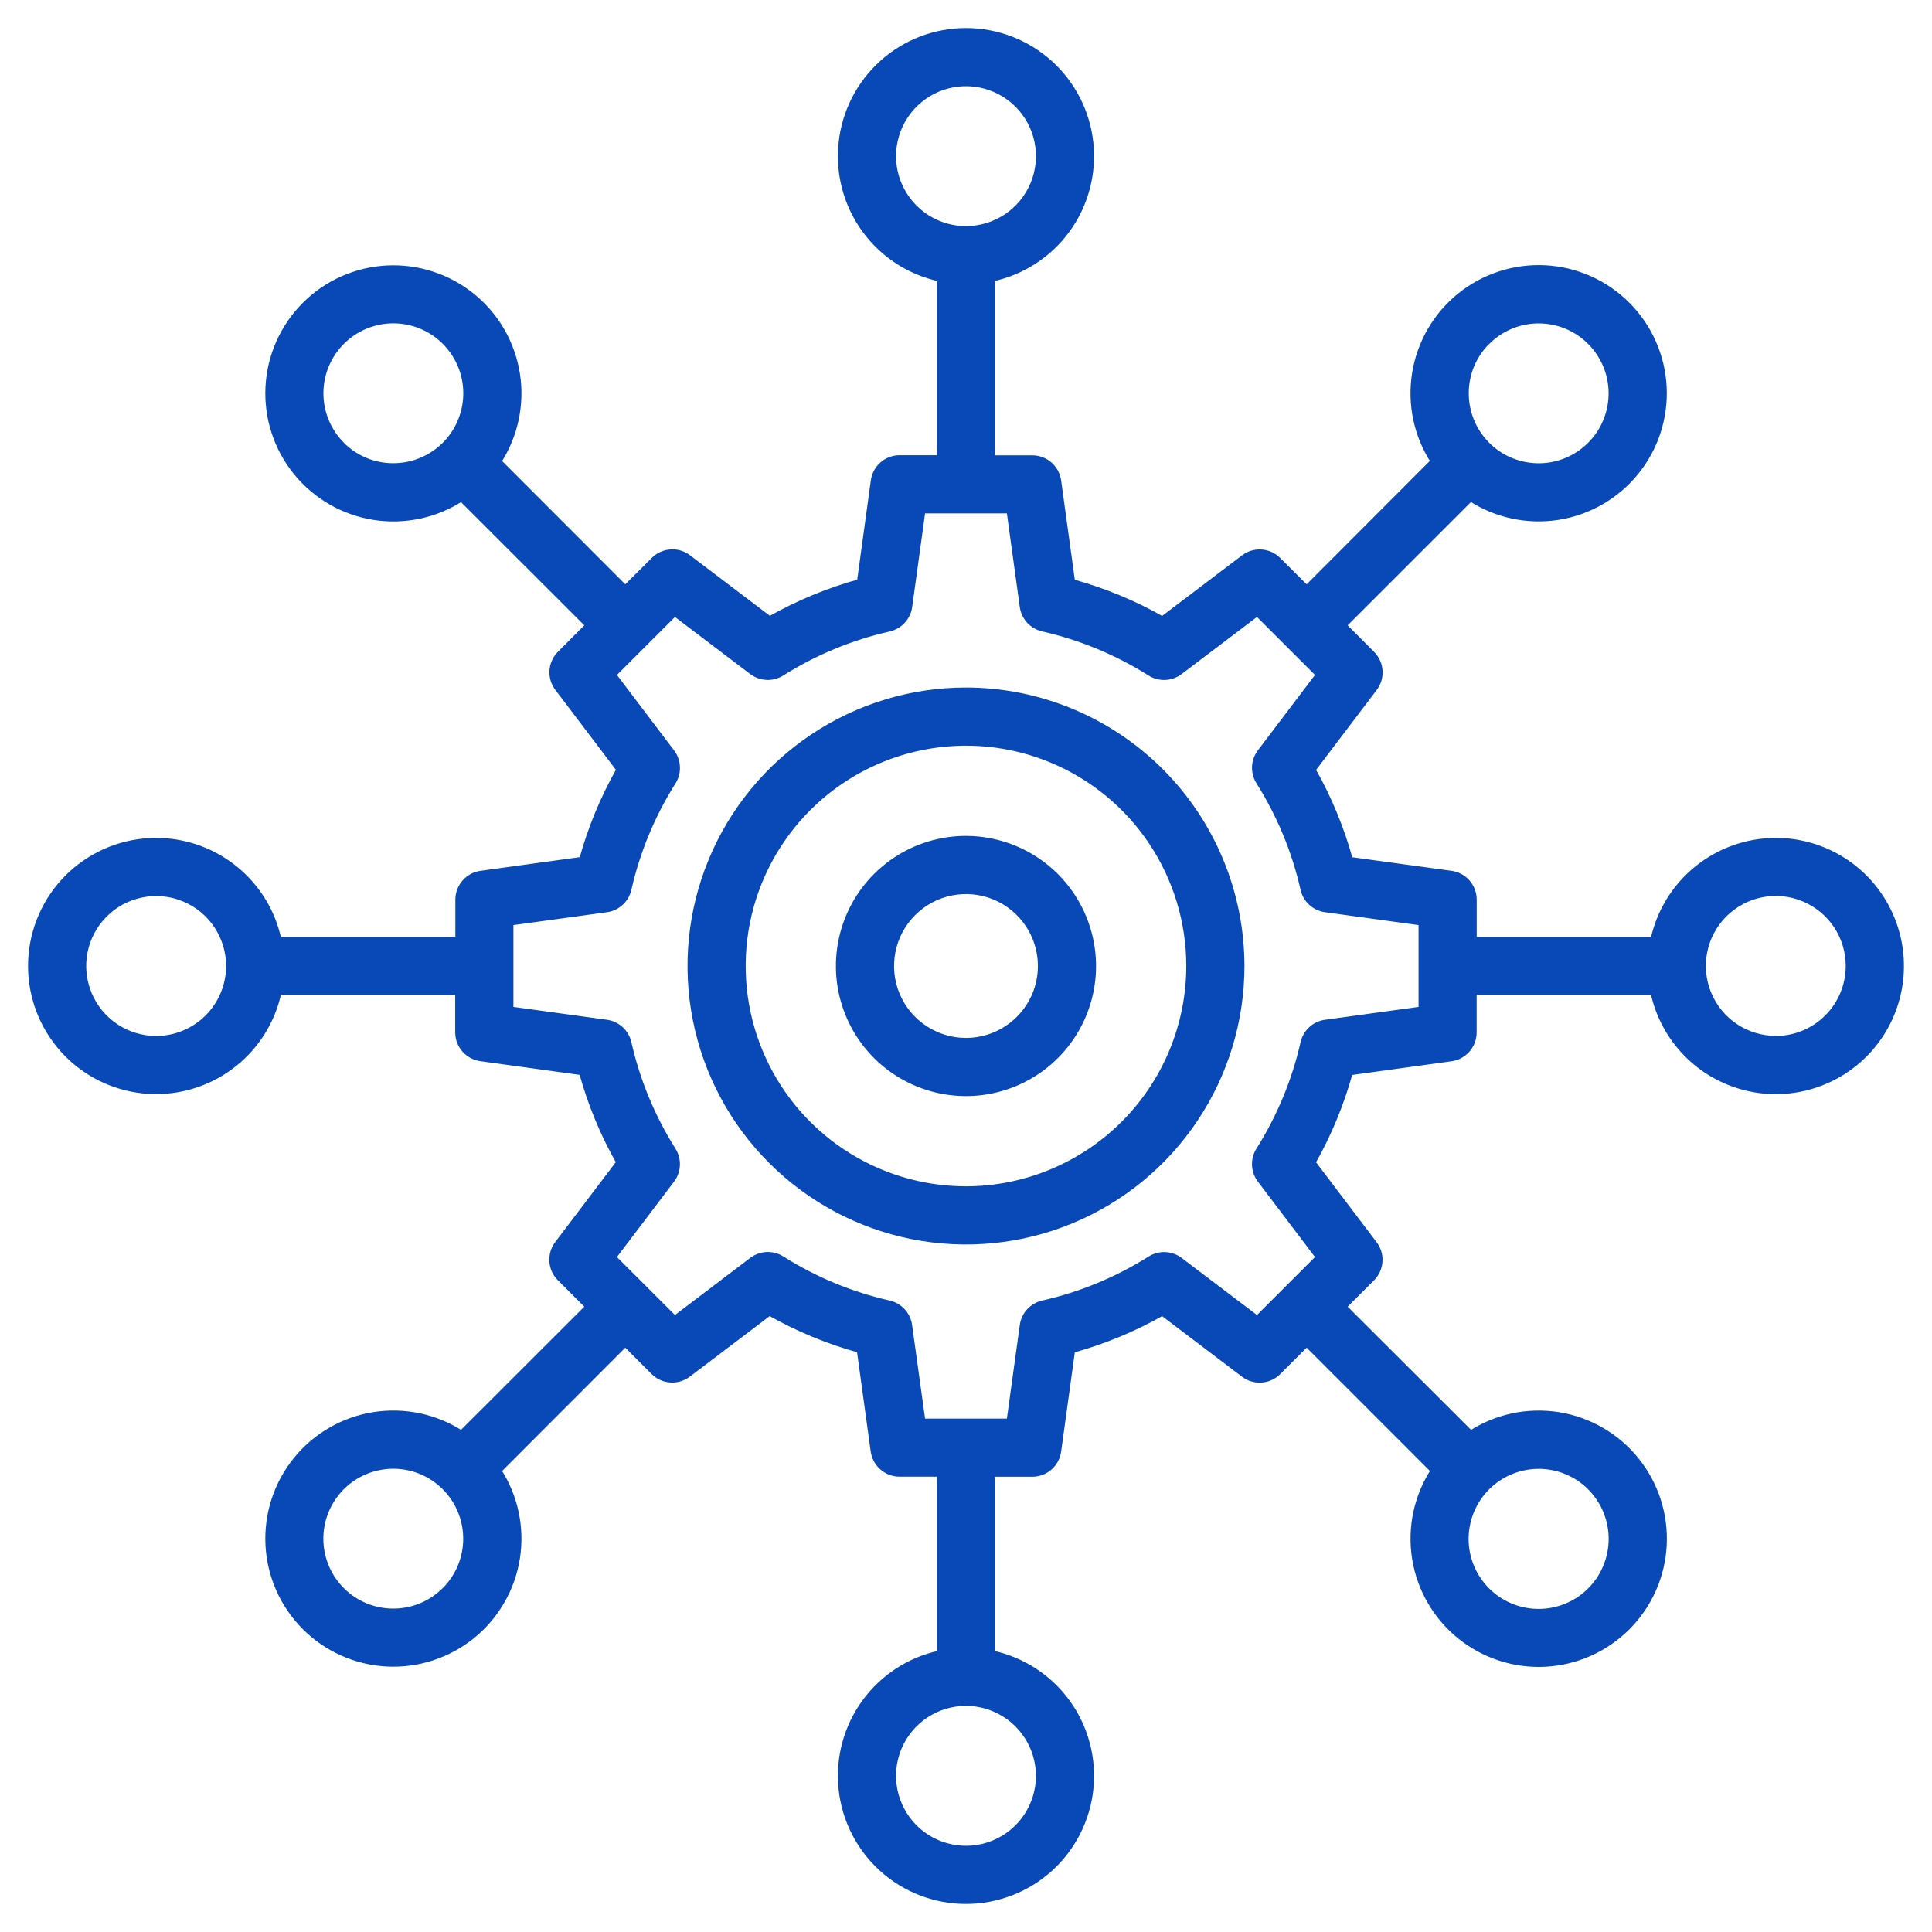
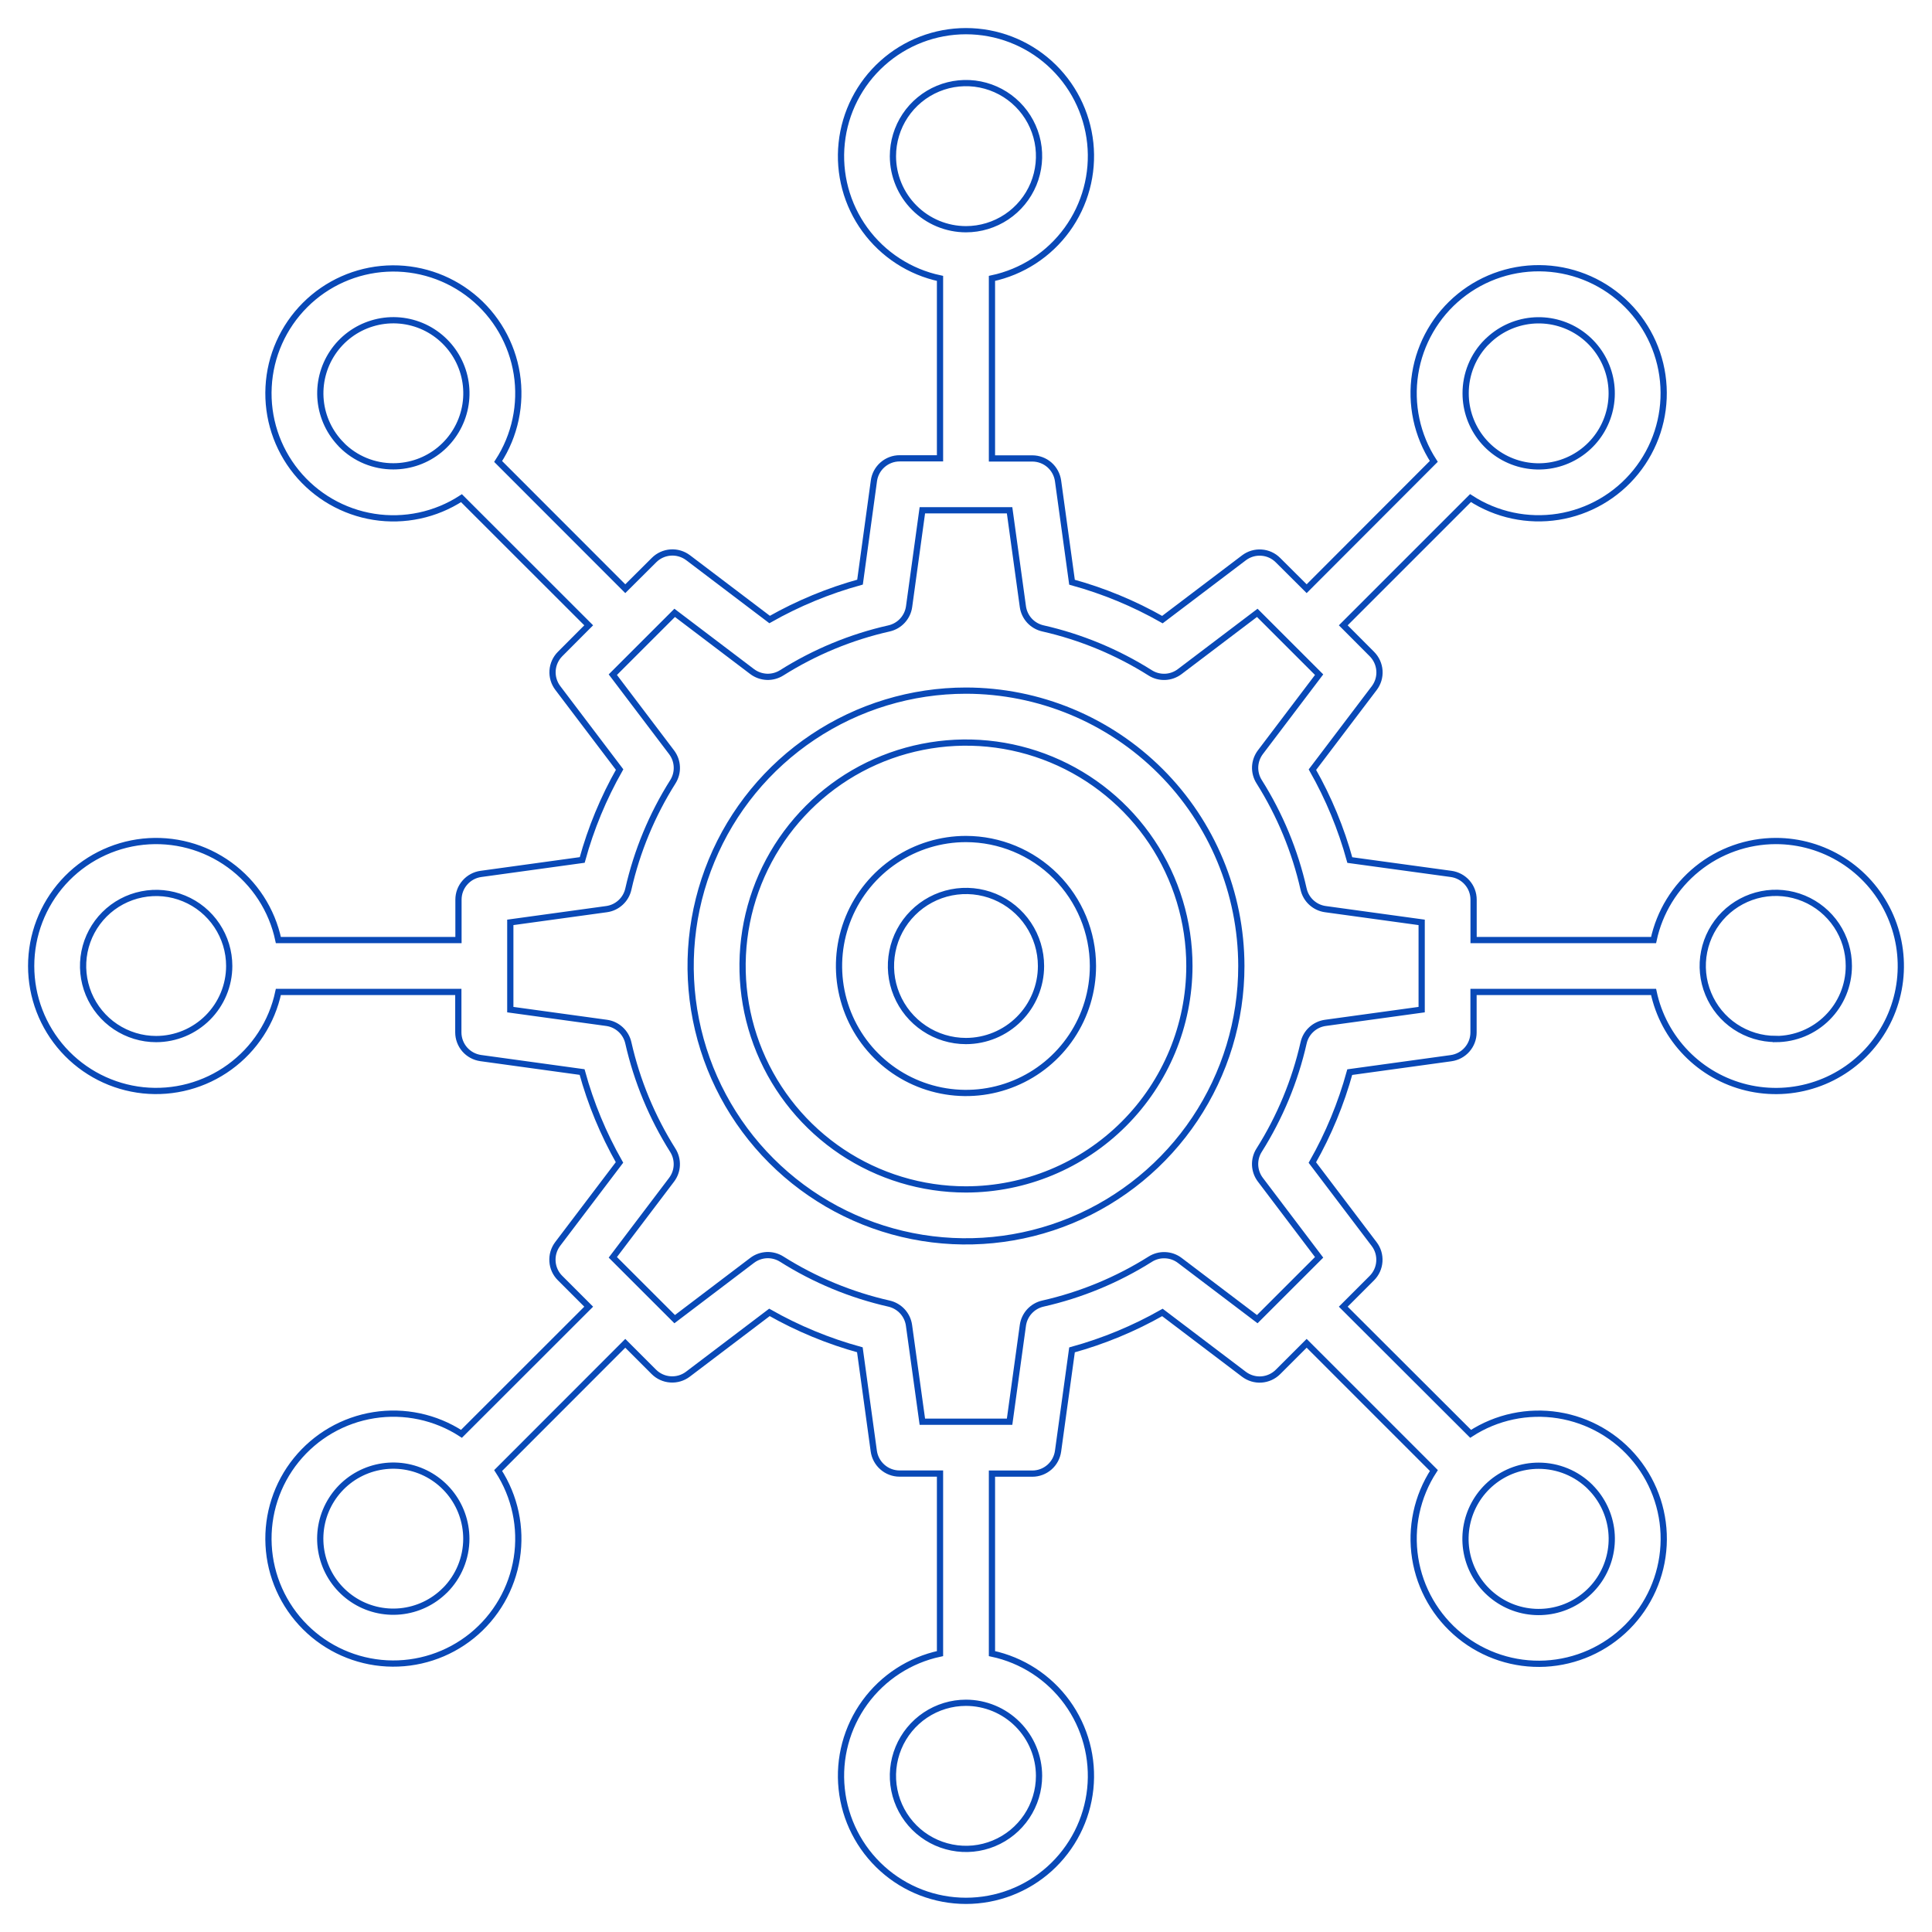
<svg xmlns="http://www.w3.org/2000/svg" width="62" height="62" viewBox="0 0 62 62" fill="none">
  <mask id="path-1-outside-1_1294_407" maskUnits="userSpaceOnUse" x="0" y="0" width="62" height="62" fill="black">
    <rect fill="white" width="62" height="62" />
    <path d="M30.999 22.163C29.252 22.163 27.543 22.682 26.09 23.653C24.637 24.624 23.504 26.004 22.836 27.618C22.167 29.233 21.992 31.01 22.333 32.724C22.674 34.438 23.515 36.013 24.751 37.248C25.987 38.484 27.561 39.326 29.275 39.667C30.989 40.008 32.766 39.833 34.381 39.164C35.995 38.495 37.375 37.362 38.346 35.909C39.317 34.456 39.836 32.748 39.836 31C39.833 28.657 38.901 26.411 37.245 24.755C35.588 23.098 33.342 22.166 30.999 22.163ZM30.999 38.17C29.581 38.17 28.195 37.749 27.016 36.962C25.837 36.174 24.918 35.054 24.375 33.744C23.833 32.434 23.691 30.992 23.967 29.601C24.244 28.21 24.927 26.933 25.93 25.93C26.932 24.927 28.21 24.244 29.601 23.968C30.991 23.691 32.433 23.833 33.743 24.376C35.053 24.919 36.173 25.837 36.961 27.017C37.748 28.196 38.169 29.582 38.169 31C38.167 32.901 37.411 34.723 36.066 36.067C34.722 37.411 32.9 38.168 30.999 38.17ZM30.999 26.925C30.193 26.925 29.406 27.164 28.736 27.612C28.066 28.06 27.543 28.696 27.235 29.441C26.927 30.185 26.846 31.005 27.003 31.795C27.16 32.585 27.548 33.311 28.118 33.881C28.688 34.451 29.414 34.839 30.204 34.996C30.995 35.154 31.814 35.073 32.559 34.764C33.303 34.456 33.939 33.934 34.387 33.264C34.835 32.594 35.074 31.806 35.074 31C35.072 29.92 34.643 28.884 33.879 28.12C33.115 27.356 32.08 26.927 30.999 26.925ZM30.999 33.408C30.523 33.408 30.058 33.267 29.662 33.002C29.265 32.738 28.957 32.361 28.775 31.922C28.592 31.482 28.545 30.997 28.638 30.53C28.73 30.063 28.96 29.634 29.297 29.297C29.633 28.961 30.062 28.731 30.529 28.638C30.997 28.545 31.481 28.593 31.921 28.775C32.361 28.958 32.737 29.266 33.001 29.662C33.266 30.058 33.407 30.524 33.407 31C33.407 31.638 33.153 32.251 32.701 32.702C32.25 33.153 31.638 33.407 30.999 33.408ZM56.987 26.989C56.069 26.991 55.178 27.307 54.465 27.885C53.751 28.463 53.257 29.268 53.065 30.167H47.289V28.871C47.289 28.67 47.217 28.475 47.084 28.323C46.952 28.172 46.769 28.073 46.569 28.045L43.317 27.6C43.039 26.587 42.636 25.612 42.117 24.699L44.101 22.082C44.222 21.922 44.282 21.723 44.268 21.522C44.254 21.321 44.168 21.132 44.026 20.989L43.107 20.067L47.19 15.984C48.021 16.525 49.023 16.738 50.003 16.584C50.983 16.429 51.87 15.917 52.494 15.147C53.119 14.376 53.436 13.402 53.384 12.412C53.333 11.421 52.916 10.485 52.215 9.784C51.514 9.082 50.578 8.665 49.588 8.613C48.598 8.561 47.623 8.877 46.852 9.501C46.082 10.125 45.569 11.013 45.414 11.992C45.259 12.972 45.472 13.974 46.012 14.806L41.932 18.892L41.012 17.976C40.87 17.833 40.681 17.747 40.48 17.734C40.279 17.72 40.081 17.779 39.92 17.901L37.303 19.884C36.389 19.365 35.415 18.962 34.402 18.684L33.954 15.432C33.926 15.233 33.828 15.05 33.676 14.917C33.524 14.785 33.329 14.712 33.128 14.712H31.833V8.934C32.802 8.728 33.661 8.17 34.244 7.368C34.826 6.567 35.091 5.577 34.988 4.592C34.884 3.606 34.419 2.693 33.683 2.03C32.946 1.367 31.99 1 30.999 1C30.008 1 29.052 1.367 28.316 2.03C27.579 2.693 27.114 3.606 27.011 4.592C26.907 5.577 27.172 6.567 27.755 7.368C28.338 8.17 29.197 8.728 30.166 8.934V14.708H28.871C28.669 14.708 28.475 14.781 28.323 14.914C28.171 15.046 28.072 15.229 28.045 15.428L27.599 18.681C26.586 18.96 25.612 19.363 24.698 19.881L22.082 17.898C21.921 17.777 21.722 17.717 21.521 17.731C21.32 17.745 21.131 17.831 20.989 17.973L20.066 18.892L15.986 14.809C16.526 13.978 16.739 12.976 16.585 11.998C16.43 11.019 15.918 10.132 15.148 9.508C14.378 8.885 13.404 8.568 12.414 8.62C11.425 8.672 10.489 9.088 9.789 9.789C9.088 10.49 8.671 11.425 8.62 12.415C8.568 13.404 8.884 14.378 9.508 15.148C10.132 15.918 11.018 16.43 11.997 16.585C12.976 16.74 13.978 16.527 14.809 15.987L18.892 20.067L17.975 20.987C17.833 21.129 17.747 21.318 17.733 21.519C17.72 21.72 17.779 21.918 17.901 22.079L19.884 24.696C19.365 25.61 18.962 26.584 18.684 27.597L15.432 28.045C15.232 28.073 15.05 28.172 14.918 28.324C14.785 28.475 14.713 28.67 14.713 28.871V30.167H8.933C8.728 29.197 8.17 28.338 7.368 27.756C6.566 27.173 5.577 26.908 4.592 27.011C3.606 27.115 2.693 27.58 2.03 28.316C1.367 29.053 1 30.009 1 31C1 31.991 1.367 32.947 2.03 33.684C2.693 34.42 3.606 34.885 4.592 34.989C5.577 35.092 6.566 34.827 7.368 34.244C8.17 33.662 8.728 32.803 8.933 31.833H14.708V33.129C14.708 33.33 14.781 33.525 14.913 33.677C15.045 33.828 15.228 33.927 15.428 33.955L18.68 34.403C18.958 35.416 19.361 36.39 19.88 37.304L17.896 39.921C17.775 40.082 17.716 40.281 17.73 40.481C17.743 40.682 17.829 40.871 17.972 41.013L18.892 41.933L14.809 46.013C13.978 45.473 12.976 45.26 11.997 45.415C11.018 45.57 10.132 46.082 9.508 46.852C8.884 47.622 8.568 48.596 8.62 49.585C8.671 50.575 9.088 51.51 9.789 52.211C10.489 52.912 11.425 53.328 12.414 53.38C13.404 53.432 14.378 53.115 15.148 52.492C15.918 51.868 16.43 50.981 16.585 50.002C16.739 49.024 16.526 48.022 15.986 47.191L20.066 43.108L20.983 44.025C21.125 44.167 21.314 44.253 21.515 44.266C21.716 44.28 21.915 44.221 22.076 44.099L24.692 42.116C25.606 42.635 26.581 43.038 27.594 43.316L28.041 46.568C28.069 46.767 28.168 46.95 28.32 47.082C28.471 47.215 28.666 47.288 28.867 47.288H30.166V53.066C29.197 53.272 28.338 53.83 27.755 54.632C27.172 55.434 26.907 56.423 27.011 57.408C27.114 58.394 27.579 59.306 28.316 59.97C29.052 60.633 30.008 61 30.999 61C31.99 61 32.946 60.633 33.683 59.97C34.419 59.306 34.884 58.394 34.988 57.408C35.091 56.423 34.826 55.434 34.244 54.632C33.661 53.83 32.802 53.272 31.833 53.066V47.29H33.129C33.33 47.29 33.524 47.217 33.676 47.085C33.828 46.953 33.926 46.77 33.954 46.57L34.402 43.319C35.415 43.04 36.389 42.637 37.303 42.118L39.92 44.102C40.081 44.223 40.279 44.283 40.48 44.269C40.681 44.255 40.87 44.169 41.012 44.027L41.932 43.108L46.015 47.191C45.474 48.023 45.26 49.025 45.414 50.004C45.569 50.984 46.081 51.872 46.851 52.497C47.621 53.121 48.596 53.439 49.586 53.388C50.577 53.336 51.513 52.92 52.215 52.219C52.916 51.518 53.334 50.582 53.386 49.592C53.439 48.601 53.122 47.626 52.498 46.855C51.875 46.084 50.987 45.572 50.008 45.416C49.028 45.261 48.026 45.473 47.194 46.013L43.107 41.933L44.023 41.017C44.166 40.874 44.252 40.685 44.265 40.484C44.279 40.283 44.22 40.084 44.098 39.924L42.115 37.307C42.633 36.394 43.036 35.419 43.315 34.406L46.567 33.958C46.766 33.93 46.949 33.832 47.081 33.68C47.214 33.528 47.287 33.333 47.287 33.132V31.833H53.065C53.222 32.575 53.586 33.256 54.115 33.799C54.643 34.342 55.315 34.724 56.052 34.901C56.788 35.078 57.56 35.043 58.278 34.799C58.995 34.556 59.629 34.114 60.106 33.525C60.583 32.937 60.883 32.225 60.972 31.472C61.061 30.72 60.935 29.957 60.609 29.274C60.283 28.59 59.77 28.012 59.129 27.608C58.488 27.204 57.746 26.989 56.988 26.989H56.987ZM47.721 10.966C48.104 10.582 48.609 10.344 49.148 10.29C49.688 10.237 50.229 10.373 50.68 10.674C51.131 10.976 51.463 11.424 51.621 11.943C51.778 12.462 51.751 13.019 51.543 13.52C51.336 14.021 50.961 14.435 50.483 14.69C50.005 14.946 49.453 15.028 48.921 14.922C48.389 14.816 47.91 14.53 47.566 14.111C47.222 13.691 47.034 13.166 47.034 12.624C47.033 12.316 47.093 12.011 47.21 11.726C47.327 11.442 47.5 11.183 47.718 10.966H47.721ZM28.655 5.012C28.655 4.548 28.793 4.095 29.05 3.709C29.308 3.323 29.674 3.023 30.102 2.845C30.531 2.667 31.002 2.621 31.457 2.711C31.912 2.802 32.33 3.025 32.658 3.353C32.986 3.681 33.209 4.099 33.3 4.554C33.39 5.009 33.343 5.48 33.166 5.909C32.988 6.337 32.688 6.703 32.302 6.961C31.916 7.218 31.463 7.356 30.999 7.356C30.378 7.355 29.782 7.108 29.343 6.668C28.903 6.229 28.656 5.633 28.655 5.012ZM10.965 14.278C10.582 13.895 10.343 13.39 10.29 12.851C10.237 12.311 10.373 11.77 10.674 11.319C10.975 10.868 11.424 10.535 11.943 10.378C12.461 10.22 13.019 10.248 13.52 10.455C14.021 10.663 14.434 11.038 14.69 11.516C14.946 11.994 15.028 12.546 14.922 13.078C14.816 13.61 14.529 14.089 14.11 14.433C13.691 14.777 13.166 14.965 12.623 14.965C12.316 14.966 12.011 14.906 11.726 14.789C11.441 14.671 11.183 14.499 10.965 14.281V14.278ZM5.012 33.345C4.548 33.345 4.095 33.207 3.709 32.95C3.323 32.692 3.023 32.326 2.845 31.898C2.668 31.469 2.621 30.998 2.711 30.543C2.802 30.088 3.025 29.67 3.353 29.342C3.681 29.014 4.099 28.791 4.553 28.701C5.008 28.61 5.48 28.656 5.908 28.834C6.337 29.011 6.703 29.312 6.96 29.697C7.218 30.083 7.356 30.536 7.356 31C7.355 31.621 7.108 32.217 6.668 32.657C6.229 33.096 5.633 33.344 5.012 33.345ZM14.278 51.035C13.895 51.418 13.39 51.657 12.85 51.71C12.311 51.763 11.769 51.628 11.318 51.326C10.868 51.025 10.535 50.577 10.378 50.058C10.22 49.539 10.248 48.982 10.455 48.481C10.663 47.98 11.037 47.566 11.516 47.31C11.994 47.055 12.546 46.973 13.078 47.078C13.61 47.184 14.088 47.471 14.432 47.89C14.776 48.309 14.964 48.835 14.965 49.377C14.965 49.998 14.719 50.594 14.281 51.034L14.278 51.035ZM33.344 56.989C33.344 57.453 33.206 57.906 32.949 58.291C32.691 58.677 32.325 58.978 31.896 59.155C31.468 59.333 30.997 59.379 30.542 59.288C30.087 59.198 29.669 58.975 29.341 58.647C29.014 58.319 28.79 57.901 28.7 57.446C28.609 56.992 28.656 56.52 28.833 56.092C29.011 55.663 29.311 55.297 29.697 55.039C30.082 54.782 30.535 54.644 30.999 54.644C31.621 54.645 32.217 54.892 32.656 55.332C33.095 55.771 33.343 56.367 33.344 56.989ZM51.034 47.722C51.418 48.106 51.658 48.611 51.712 49.152C51.766 49.692 51.63 50.234 51.329 50.687C51.028 51.138 50.579 51.472 50.06 51.63C49.54 51.788 48.981 51.761 48.48 51.554C47.978 51.346 47.563 50.971 47.307 50.492C47.05 50.013 46.968 49.46 47.074 48.928C47.18 48.395 47.467 47.915 47.887 47.57C48.306 47.226 48.833 47.037 49.376 47.037C49.997 47.036 50.593 47.282 51.033 47.719L51.034 47.722ZM45.623 32.4L42.533 32.825C42.365 32.848 42.208 32.922 42.083 33.037C41.958 33.151 41.871 33.301 41.834 33.467C41.557 34.688 41.074 35.853 40.406 36.912C40.315 37.055 40.271 37.223 40.278 37.392C40.286 37.561 40.344 37.724 40.447 37.859L42.332 40.349L40.347 42.333L37.861 40.449C37.726 40.346 37.563 40.288 37.394 40.281C37.224 40.273 37.057 40.318 36.914 40.408C35.854 41.076 34.688 41.558 33.466 41.834C33.3 41.872 33.151 41.959 33.036 42.084C32.922 42.209 32.848 42.366 32.825 42.534L32.399 45.624H29.599L29.171 42.533C29.148 42.365 29.074 42.209 28.96 42.084C28.845 41.959 28.695 41.872 28.53 41.834C27.309 41.558 26.144 41.075 25.085 40.406C24.942 40.316 24.774 40.271 24.605 40.278C24.436 40.286 24.273 40.344 24.137 40.447L21.651 42.333L19.666 40.349L21.55 37.862C21.653 37.727 21.712 37.564 21.719 37.395C21.726 37.225 21.682 37.058 21.592 36.915C20.924 35.855 20.441 34.689 20.164 33.467C20.127 33.301 20.04 33.151 19.915 33.037C19.79 32.922 19.634 32.848 19.466 32.825L16.376 32.4V29.6L19.466 29.175C19.634 29.152 19.79 29.078 19.915 28.963C20.04 28.849 20.127 28.699 20.164 28.533C20.441 27.312 20.924 26.147 21.593 25.088C21.683 24.945 21.728 24.777 21.72 24.608C21.713 24.439 21.654 24.276 21.552 24.141L19.666 21.651L21.651 19.667L24.137 21.552C24.273 21.654 24.436 21.712 24.605 21.72C24.774 21.727 24.942 21.682 25.085 21.592C26.145 20.924 27.311 20.441 28.533 20.166C28.698 20.128 28.848 20.041 28.962 19.916C29.077 19.791 29.151 19.634 29.174 19.466L29.599 16.376H32.399L32.825 19.466C32.848 19.634 32.922 19.791 33.036 19.916C33.151 20.041 33.301 20.127 33.466 20.165C34.687 20.442 35.852 20.925 36.911 21.593C37.054 21.684 37.222 21.728 37.391 21.721C37.56 21.714 37.723 21.655 37.858 21.553L40.347 19.667L42.332 21.651L40.448 24.138C40.346 24.273 40.287 24.436 40.279 24.605C40.272 24.775 40.317 24.942 40.407 25.085C41.075 26.145 41.558 27.311 41.834 28.533C41.871 28.699 41.958 28.849 42.083 28.963C42.208 29.078 42.365 29.152 42.533 29.175L45.623 29.6V32.4ZM56.987 33.342C56.523 33.342 56.07 33.204 55.684 32.947C55.298 32.689 54.998 32.323 54.821 31.894C54.643 31.465 54.597 30.994 54.688 30.539C54.778 30.084 55.002 29.666 55.33 29.338C55.658 29.011 56.076 28.788 56.531 28.697C56.986 28.607 57.458 28.654 57.886 28.832C58.314 29.01 58.68 29.311 58.938 29.697C59.195 30.083 59.332 30.536 59.331 31C59.331 31.622 59.084 32.218 58.644 32.657C58.205 33.097 57.608 33.344 56.987 33.345V33.342Z" />
  </mask>
-   <path d="M30.999 22.163C29.252 22.163 27.543 22.682 26.09 23.653C24.637 24.624 23.504 26.004 22.836 27.618C22.167 29.233 21.992 31.01 22.333 32.724C22.674 34.438 23.515 36.013 24.751 37.248C25.987 38.484 27.561 39.326 29.275 39.667C30.989 40.008 32.766 39.833 34.381 39.164C35.995 38.495 37.375 37.362 38.346 35.909C39.317 34.456 39.836 32.748 39.836 31C39.833 28.657 38.901 26.411 37.245 24.755C35.588 23.098 33.342 22.166 30.999 22.163ZM30.999 38.17C29.581 38.17 28.195 37.749 27.016 36.962C25.837 36.174 24.918 35.054 24.375 33.744C23.833 32.434 23.691 30.992 23.967 29.601C24.244 28.21 24.927 26.933 25.93 25.93C26.932 24.927 28.21 24.244 29.601 23.968C30.991 23.691 32.433 23.833 33.743 24.376C35.053 24.919 36.173 25.837 36.961 27.017C37.748 28.196 38.169 29.582 38.169 31C38.167 32.901 37.411 34.723 36.066 36.067C34.722 37.411 32.9 38.168 30.999 38.17ZM30.999 26.925C30.193 26.925 29.406 27.164 28.736 27.612C28.066 28.06 27.543 28.696 27.235 29.441C26.927 30.185 26.846 31.005 27.003 31.795C27.16 32.585 27.548 33.311 28.118 33.881C28.688 34.451 29.414 34.839 30.204 34.996C30.995 35.154 31.814 35.073 32.559 34.764C33.303 34.456 33.939 33.934 34.387 33.264C34.835 32.594 35.074 31.806 35.074 31C35.072 29.92 34.643 28.884 33.879 28.12C33.115 27.356 32.08 26.927 30.999 26.925ZM30.999 33.408C30.523 33.408 30.058 33.267 29.662 33.002C29.265 32.738 28.957 32.361 28.775 31.922C28.592 31.482 28.545 30.997 28.638 30.53C28.73 30.063 28.96 29.634 29.297 29.297C29.633 28.961 30.062 28.731 30.529 28.638C30.997 28.545 31.481 28.593 31.921 28.775C32.361 28.958 32.737 29.266 33.001 29.662C33.266 30.058 33.407 30.524 33.407 31C33.407 31.638 33.153 32.251 32.701 32.702C32.25 33.153 31.638 33.407 30.999 33.408ZM56.987 26.989C56.069 26.991 55.178 27.307 54.465 27.885C53.751 28.463 53.257 29.268 53.065 30.167H47.289V28.871C47.289 28.67 47.217 28.475 47.084 28.323C46.952 28.172 46.769 28.073 46.569 28.045L43.317 27.6C43.039 26.587 42.636 25.612 42.117 24.699L44.101 22.082C44.222 21.922 44.282 21.723 44.268 21.522C44.254 21.321 44.168 21.132 44.026 20.989L43.107 20.067L47.19 15.984C48.021 16.525 49.023 16.738 50.003 16.584C50.983 16.429 51.87 15.917 52.494 15.147C53.119 14.376 53.436 13.402 53.384 12.412C53.333 11.421 52.916 10.485 52.215 9.784C51.514 9.082 50.578 8.665 49.588 8.613C48.598 8.561 47.623 8.877 46.852 9.501C46.082 10.125 45.569 11.013 45.414 11.992C45.259 12.972 45.472 13.974 46.012 14.806L41.932 18.892L41.012 17.976C40.87 17.833 40.681 17.747 40.48 17.734C40.279 17.72 40.081 17.779 39.92 17.901L37.303 19.884C36.389 19.365 35.415 18.962 34.402 18.684L33.954 15.432C33.926 15.233 33.828 15.05 33.676 14.917C33.524 14.785 33.329 14.712 33.128 14.712H31.833V8.934C32.802 8.728 33.661 8.17 34.244 7.368C34.826 6.567 35.091 5.577 34.988 4.592C34.884 3.606 34.419 2.693 33.683 2.03C32.946 1.367 31.99 1 30.999 1C30.008 1 29.052 1.367 28.316 2.03C27.579 2.693 27.114 3.606 27.011 4.592C26.907 5.577 27.172 6.567 27.755 7.368C28.338 8.17 29.197 8.728 30.166 8.934V14.708H28.871C28.669 14.708 28.475 14.781 28.323 14.914C28.171 15.046 28.072 15.229 28.045 15.428L27.599 18.681C26.586 18.96 25.612 19.363 24.698 19.881L22.082 17.898C21.921 17.777 21.722 17.717 21.521 17.731C21.32 17.745 21.131 17.831 20.989 17.973L20.066 18.892L15.986 14.809C16.526 13.978 16.739 12.976 16.585 11.998C16.43 11.019 15.918 10.132 15.148 9.508C14.378 8.885 13.404 8.568 12.414 8.62C11.425 8.672 10.489 9.088 9.789 9.789C9.088 10.49 8.671 11.425 8.62 12.415C8.568 13.404 8.884 14.378 9.508 15.148C10.132 15.918 11.018 16.43 11.997 16.585C12.976 16.74 13.978 16.527 14.809 15.987L18.892 20.067L17.975 20.987C17.833 21.129 17.747 21.318 17.733 21.519C17.72 21.72 17.779 21.918 17.901 22.079L19.884 24.696C19.365 25.61 18.962 26.584 18.684 27.597L15.432 28.045C15.232 28.073 15.05 28.172 14.918 28.324C14.785 28.475 14.713 28.67 14.713 28.871V30.167H8.933C8.728 29.197 8.17 28.338 7.368 27.756C6.566 27.173 5.577 26.908 4.592 27.011C3.606 27.115 2.693 27.58 2.03 28.316C1.367 29.053 1 30.009 1 31C1 31.991 1.367 32.947 2.03 33.684C2.693 34.42 3.606 34.885 4.592 34.989C5.577 35.092 6.566 34.827 7.368 34.244C8.17 33.662 8.728 32.803 8.933 31.833H14.708V33.129C14.708 33.33 14.781 33.525 14.913 33.677C15.045 33.828 15.228 33.927 15.428 33.955L18.68 34.403C18.958 35.416 19.361 36.39 19.88 37.304L17.896 39.921C17.775 40.082 17.716 40.281 17.73 40.481C17.743 40.682 17.829 40.871 17.972 41.013L18.892 41.933L14.809 46.013C13.978 45.473 12.976 45.26 11.997 45.415C11.018 45.57 10.132 46.082 9.508 46.852C8.884 47.622 8.568 48.596 8.62 49.585C8.671 50.575 9.088 51.51 9.789 52.211C10.489 52.912 11.425 53.328 12.414 53.38C13.404 53.432 14.378 53.115 15.148 52.492C15.918 51.868 16.43 50.981 16.585 50.002C16.739 49.024 16.526 48.022 15.986 47.191L20.066 43.108L20.983 44.025C21.125 44.167 21.314 44.253 21.515 44.266C21.716 44.28 21.915 44.221 22.076 44.099L24.692 42.116C25.606 42.635 26.581 43.038 27.594 43.316L28.041 46.568C28.069 46.767 28.168 46.95 28.32 47.082C28.471 47.215 28.666 47.288 28.867 47.288H30.166V53.066C29.197 53.272 28.338 53.83 27.755 54.632C27.172 55.434 26.907 56.423 27.011 57.408C27.114 58.394 27.579 59.306 28.316 59.97C29.052 60.633 30.008 61 30.999 61C31.99 61 32.946 60.633 33.683 59.97C34.419 59.306 34.884 58.394 34.988 57.408C35.091 56.423 34.826 55.434 34.244 54.632C33.661 53.83 32.802 53.272 31.833 53.066V47.29H33.129C33.33 47.29 33.524 47.217 33.676 47.085C33.828 46.953 33.926 46.77 33.954 46.57L34.402 43.319C35.415 43.04 36.389 42.637 37.303 42.118L39.92 44.102C40.081 44.223 40.279 44.283 40.48 44.269C40.681 44.255 40.87 44.169 41.012 44.027L41.932 43.108L46.015 47.191C45.474 48.023 45.26 49.025 45.414 50.004C45.569 50.984 46.081 51.872 46.851 52.497C47.621 53.121 48.596 53.439 49.586 53.388C50.577 53.336 51.513 52.92 52.215 52.219C52.916 51.518 53.334 50.582 53.386 49.592C53.439 48.601 53.122 47.626 52.498 46.855C51.875 46.084 50.987 45.572 50.008 45.416C49.028 45.261 48.026 45.473 47.194 46.013L43.107 41.933L44.023 41.017C44.166 40.874 44.252 40.685 44.265 40.484C44.279 40.283 44.22 40.084 44.098 39.924L42.115 37.307C42.633 36.394 43.036 35.419 43.315 34.406L46.567 33.958C46.766 33.93 46.949 33.832 47.081 33.68C47.214 33.528 47.287 33.333 47.287 33.132V31.833H53.065C53.222 32.575 53.586 33.256 54.115 33.799C54.643 34.342 55.315 34.724 56.052 34.901C56.788 35.078 57.56 35.043 58.278 34.799C58.995 34.556 59.629 34.114 60.106 33.525C60.583 32.937 60.883 32.225 60.972 31.472C61.061 30.72 60.935 29.957 60.609 29.274C60.283 28.59 59.77 28.012 59.129 27.608C58.488 27.204 57.746 26.989 56.988 26.989H56.987ZM47.721 10.966C48.104 10.582 48.609 10.344 49.148 10.29C49.688 10.237 50.229 10.373 50.68 10.674C51.131 10.976 51.463 11.424 51.621 11.943C51.778 12.462 51.751 13.019 51.543 13.52C51.336 14.021 50.961 14.435 50.483 14.69C50.005 14.946 49.453 15.028 48.921 14.922C48.389 14.816 47.91 14.53 47.566 14.111C47.222 13.691 47.034 13.166 47.034 12.624C47.033 12.316 47.093 12.011 47.21 11.726C47.327 11.442 47.5 11.183 47.718 10.966H47.721ZM28.655 5.012C28.655 4.548 28.793 4.095 29.05 3.709C29.308 3.323 29.674 3.023 30.102 2.845C30.531 2.667 31.002 2.621 31.457 2.711C31.912 2.802 32.33 3.025 32.658 3.353C32.986 3.681 33.209 4.099 33.3 4.554C33.39 5.009 33.343 5.48 33.166 5.909C32.988 6.337 32.688 6.703 32.302 6.961C31.916 7.218 31.463 7.356 30.999 7.356C30.378 7.355 29.782 7.108 29.343 6.668C28.903 6.229 28.656 5.633 28.655 5.012ZM10.965 14.278C10.582 13.895 10.343 13.39 10.29 12.851C10.237 12.311 10.373 11.77 10.674 11.319C10.975 10.868 11.424 10.535 11.943 10.378C12.461 10.22 13.019 10.248 13.52 10.455C14.021 10.663 14.434 11.038 14.69 11.516C14.946 11.994 15.028 12.546 14.922 13.078C14.816 13.61 14.529 14.089 14.11 14.433C13.691 14.777 13.166 14.965 12.623 14.965C12.316 14.966 12.011 14.906 11.726 14.789C11.441 14.671 11.183 14.499 10.965 14.281V14.278ZM5.012 33.345C4.548 33.345 4.095 33.207 3.709 32.95C3.323 32.692 3.023 32.326 2.845 31.898C2.668 31.469 2.621 30.998 2.711 30.543C2.802 30.088 3.025 29.67 3.353 29.342C3.681 29.014 4.099 28.791 4.553 28.701C5.008 28.61 5.48 28.656 5.908 28.834C6.337 29.011 6.703 29.312 6.96 29.697C7.218 30.083 7.356 30.536 7.356 31C7.355 31.621 7.108 32.217 6.668 32.657C6.229 33.096 5.633 33.344 5.012 33.345ZM14.278 51.035C13.895 51.418 13.39 51.657 12.85 51.71C12.311 51.763 11.769 51.628 11.318 51.326C10.868 51.025 10.535 50.577 10.378 50.058C10.22 49.539 10.248 48.982 10.455 48.481C10.663 47.98 11.037 47.566 11.516 47.31C11.994 47.055 12.546 46.973 13.078 47.078C13.61 47.184 14.088 47.471 14.432 47.89C14.776 48.309 14.964 48.835 14.965 49.377C14.965 49.998 14.719 50.594 14.281 51.034L14.278 51.035ZM33.344 56.989C33.344 57.453 33.206 57.906 32.949 58.291C32.691 58.677 32.325 58.978 31.896 59.155C31.468 59.333 30.997 59.379 30.542 59.288C30.087 59.198 29.669 58.975 29.341 58.647C29.014 58.319 28.79 57.901 28.7 57.446C28.609 56.992 28.656 56.52 28.833 56.092C29.011 55.663 29.311 55.297 29.697 55.039C30.082 54.782 30.535 54.644 30.999 54.644C31.621 54.645 32.217 54.892 32.656 55.332C33.095 55.771 33.343 56.367 33.344 56.989ZM51.034 47.722C51.418 48.106 51.658 48.611 51.712 49.152C51.766 49.692 51.63 50.234 51.329 50.687C51.028 51.138 50.579 51.472 50.06 51.63C49.54 51.788 48.981 51.761 48.48 51.554C47.978 51.346 47.563 50.971 47.307 50.492C47.05 50.013 46.968 49.46 47.074 48.928C47.18 48.395 47.467 47.915 47.887 47.57C48.306 47.226 48.833 47.037 49.376 47.037C49.997 47.036 50.593 47.282 51.033 47.719L51.034 47.722ZM45.623 32.4L42.533 32.825C42.365 32.848 42.208 32.922 42.083 33.037C41.958 33.151 41.871 33.301 41.834 33.467C41.557 34.688 41.074 35.853 40.406 36.912C40.315 37.055 40.271 37.223 40.278 37.392C40.286 37.561 40.344 37.724 40.447 37.859L42.332 40.349L40.347 42.333L37.861 40.449C37.726 40.346 37.563 40.288 37.394 40.281C37.224 40.273 37.057 40.318 36.914 40.408C35.854 41.076 34.688 41.558 33.466 41.834C33.3 41.872 33.151 41.959 33.036 42.084C32.922 42.209 32.848 42.366 32.825 42.534L32.399 45.624H29.599L29.171 42.533C29.148 42.365 29.074 42.209 28.96 42.084C28.845 41.959 28.695 41.872 28.53 41.834C27.309 41.558 26.144 41.075 25.085 40.406C24.942 40.316 24.774 40.271 24.605 40.278C24.436 40.286 24.273 40.344 24.137 40.447L21.651 42.333L19.666 40.349L21.55 37.862C21.653 37.727 21.712 37.564 21.719 37.395C21.726 37.225 21.682 37.058 21.592 36.915C20.924 35.855 20.441 34.689 20.164 33.467C20.127 33.301 20.04 33.151 19.915 33.037C19.79 32.922 19.634 32.848 19.466 32.825L16.376 32.4V29.6L19.466 29.175C19.634 29.152 19.79 29.078 19.915 28.963C20.04 28.849 20.127 28.699 20.164 28.533C20.441 27.312 20.924 26.147 21.593 25.088C21.683 24.945 21.728 24.777 21.72 24.608C21.713 24.439 21.654 24.276 21.552 24.141L19.666 21.651L21.651 19.667L24.137 21.552C24.273 21.654 24.436 21.712 24.605 21.72C24.774 21.727 24.942 21.682 25.085 21.592C26.145 20.924 27.311 20.441 28.533 20.166C28.698 20.128 28.848 20.041 28.962 19.916C29.077 19.791 29.151 19.634 29.174 19.466L29.599 16.376H32.399L32.825 19.466C32.848 19.634 32.922 19.791 33.036 19.916C33.151 20.041 33.301 20.127 33.466 20.165C34.687 20.442 35.852 20.925 36.911 21.593C37.054 21.684 37.222 21.728 37.391 21.721C37.56 21.714 37.723 21.655 37.858 21.553L40.347 19.667L42.332 21.651L40.448 24.138C40.346 24.273 40.287 24.436 40.279 24.605C40.272 24.775 40.317 24.942 40.407 25.085C41.075 26.145 41.558 27.311 41.834 28.533C41.871 28.699 41.958 28.849 42.083 28.963C42.208 29.078 42.365 29.152 42.533 29.175L45.623 29.6V32.4ZM56.987 33.342C56.523 33.342 56.07 33.204 55.684 32.947C55.298 32.689 54.998 32.323 54.821 31.894C54.643 31.465 54.597 30.994 54.688 30.539C54.778 30.084 55.002 29.666 55.33 29.338C55.658 29.011 56.076 28.788 56.531 28.697C56.986 28.607 57.458 28.654 57.886 28.832C58.314 29.01 58.68 29.311 58.938 29.697C59.195 30.083 59.332 30.536 59.331 31C59.331 31.622 59.084 32.218 58.644 32.657C58.205 33.097 57.608 33.344 56.987 33.345V33.342Z" fill="#0949B7" />
  <path d="M30.999 22.163C29.252 22.163 27.543 22.682 26.09 23.653C24.637 24.624 23.504 26.004 22.836 27.618C22.167 29.233 21.992 31.01 22.333 32.724C22.674 34.438 23.515 36.013 24.751 37.248C25.987 38.484 27.561 39.326 29.275 39.667C30.989 40.008 32.766 39.833 34.381 39.164C35.995 38.495 37.375 37.362 38.346 35.909C39.317 34.456 39.836 32.748 39.836 31C39.833 28.657 38.901 26.411 37.245 24.755C35.588 23.098 33.342 22.166 30.999 22.163ZM30.999 38.17C29.581 38.17 28.195 37.749 27.016 36.962C25.837 36.174 24.918 35.054 24.375 33.744C23.833 32.434 23.691 30.992 23.967 29.601C24.244 28.21 24.927 26.933 25.93 25.93C26.932 24.927 28.21 24.244 29.601 23.968C30.991 23.691 32.433 23.833 33.743 24.376C35.053 24.919 36.173 25.837 36.961 27.017C37.748 28.196 38.169 29.582 38.169 31C38.167 32.901 37.411 34.723 36.066 36.067C34.722 37.411 32.9 38.168 30.999 38.17ZM30.999 26.925C30.193 26.925 29.406 27.164 28.736 27.612C28.066 28.06 27.543 28.696 27.235 29.441C26.927 30.185 26.846 31.005 27.003 31.795C27.16 32.585 27.548 33.311 28.118 33.881C28.688 34.451 29.414 34.839 30.204 34.996C30.995 35.154 31.814 35.073 32.559 34.764C33.303 34.456 33.939 33.934 34.387 33.264C34.835 32.594 35.074 31.806 35.074 31C35.072 29.92 34.643 28.884 33.879 28.12C33.115 27.356 32.08 26.927 30.999 26.925ZM30.999 33.408C30.523 33.408 30.058 33.267 29.662 33.002C29.265 32.738 28.957 32.361 28.775 31.922C28.592 31.482 28.545 30.997 28.638 30.53C28.73 30.063 28.96 29.634 29.297 29.297C29.633 28.961 30.062 28.731 30.529 28.638C30.997 28.545 31.481 28.593 31.921 28.775C32.361 28.958 32.737 29.266 33.001 29.662C33.266 30.058 33.407 30.524 33.407 31C33.407 31.638 33.153 32.251 32.701 32.702C32.25 33.153 31.638 33.407 30.999 33.408ZM56.987 26.989C56.069 26.991 55.178 27.307 54.465 27.885C53.751 28.463 53.257 29.268 53.065 30.167H47.289V28.871C47.289 28.67 47.217 28.475 47.084 28.323C46.952 28.172 46.769 28.073 46.569 28.045L43.317 27.6C43.039 26.587 42.636 25.612 42.117 24.699L44.101 22.082C44.222 21.922 44.282 21.723 44.268 21.522C44.254 21.321 44.168 21.132 44.026 20.989L43.107 20.067L47.19 15.984C48.021 16.525 49.023 16.738 50.003 16.584C50.983 16.429 51.87 15.917 52.494 15.147C53.119 14.376 53.436 13.402 53.384 12.412C53.333 11.421 52.916 10.485 52.215 9.784C51.514 9.082 50.578 8.665 49.588 8.613C48.598 8.561 47.623 8.877 46.852 9.501C46.082 10.125 45.569 11.013 45.414 11.992C45.259 12.972 45.472 13.974 46.012 14.806L41.932 18.892L41.012 17.976C40.87 17.833 40.681 17.747 40.48 17.734C40.279 17.72 40.081 17.779 39.92 17.901L37.303 19.884C36.389 19.365 35.415 18.962 34.402 18.684L33.954 15.432C33.926 15.233 33.828 15.05 33.676 14.917C33.524 14.785 33.329 14.712 33.128 14.712H31.833V8.934C32.802 8.728 33.661 8.17 34.244 7.368C34.826 6.567 35.091 5.577 34.988 4.592C34.884 3.606 34.419 2.693 33.683 2.03C32.946 1.367 31.99 1 30.999 1C30.008 1 29.052 1.367 28.316 2.03C27.579 2.693 27.114 3.606 27.011 4.592C26.907 5.577 27.172 6.567 27.755 7.368C28.338 8.17 29.197 8.728 30.166 8.934V14.708H28.871C28.669 14.708 28.475 14.781 28.323 14.914C28.171 15.046 28.072 15.229 28.045 15.428L27.599 18.681C26.586 18.96 25.612 19.363 24.698 19.881L22.082 17.898C21.921 17.777 21.722 17.717 21.521 17.731C21.32 17.745 21.131 17.831 20.989 17.973L20.066 18.892L15.986 14.809C16.526 13.978 16.739 12.976 16.585 11.998C16.43 11.019 15.918 10.132 15.148 9.508C14.378 8.885 13.404 8.568 12.414 8.62C11.425 8.672 10.489 9.088 9.789 9.789C9.088 10.49 8.671 11.425 8.62 12.415C8.568 13.404 8.884 14.378 9.508 15.148C10.132 15.918 11.018 16.43 11.997 16.585C12.976 16.74 13.978 16.527 14.809 15.987L18.892 20.067L17.975 20.987C17.833 21.129 17.747 21.318 17.733 21.519C17.72 21.72 17.779 21.918 17.901 22.079L19.884 24.696C19.365 25.61 18.962 26.584 18.684 27.597L15.432 28.045C15.232 28.073 15.05 28.172 14.918 28.324C14.785 28.475 14.713 28.67 14.713 28.871V30.167H8.933C8.728 29.197 8.17 28.338 7.368 27.756C6.566 27.173 5.577 26.908 4.592 27.011C3.606 27.115 2.693 27.58 2.03 28.316C1.367 29.053 1 30.009 1 31C1 31.991 1.367 32.947 2.03 33.684C2.693 34.42 3.606 34.885 4.592 34.989C5.577 35.092 6.566 34.827 7.368 34.244C8.17 33.662 8.728 32.803 8.933 31.833H14.708V33.129C14.708 33.33 14.781 33.525 14.913 33.677C15.045 33.828 15.228 33.927 15.428 33.955L18.68 34.403C18.958 35.416 19.361 36.39 19.88 37.304L17.896 39.921C17.775 40.082 17.716 40.281 17.73 40.481C17.743 40.682 17.829 40.871 17.972 41.013L18.892 41.933L14.809 46.013C13.978 45.473 12.976 45.26 11.997 45.415C11.018 45.57 10.132 46.082 9.508 46.852C8.884 47.622 8.568 48.596 8.62 49.585C8.671 50.575 9.088 51.51 9.789 52.211C10.489 52.912 11.425 53.328 12.414 53.38C13.404 53.432 14.378 53.115 15.148 52.492C15.918 51.868 16.43 50.981 16.585 50.002C16.739 49.024 16.526 48.022 15.986 47.191L20.066 43.108L20.983 44.025C21.125 44.167 21.314 44.253 21.515 44.266C21.716 44.28 21.915 44.221 22.076 44.099L24.692 42.116C25.606 42.635 26.581 43.038 27.594 43.316L28.041 46.568C28.069 46.767 28.168 46.95 28.32 47.082C28.471 47.215 28.666 47.288 28.867 47.288H30.166V53.066C29.197 53.272 28.338 53.83 27.755 54.632C27.172 55.434 26.907 56.423 27.011 57.408C27.114 58.394 27.579 59.306 28.316 59.97C29.052 60.633 30.008 61 30.999 61C31.99 61 32.946 60.633 33.683 59.97C34.419 59.306 34.884 58.394 34.988 57.408C35.091 56.423 34.826 55.434 34.244 54.632C33.661 53.83 32.802 53.272 31.833 53.066V47.29H33.129C33.33 47.29 33.524 47.217 33.676 47.085C33.828 46.953 33.926 46.77 33.954 46.57L34.402 43.319C35.415 43.04 36.389 42.637 37.303 42.118L39.92 44.102C40.081 44.223 40.279 44.283 40.48 44.269C40.681 44.255 40.87 44.169 41.012 44.027L41.932 43.108L46.015 47.191C45.474 48.023 45.26 49.025 45.414 50.004C45.569 50.984 46.081 51.872 46.851 52.497C47.621 53.121 48.596 53.439 49.586 53.388C50.577 53.336 51.513 52.92 52.215 52.219C52.916 51.518 53.334 50.582 53.386 49.592C53.439 48.601 53.122 47.626 52.498 46.855C51.875 46.084 50.987 45.572 50.008 45.416C49.028 45.261 48.026 45.473 47.194 46.013L43.107 41.933L44.023 41.017C44.166 40.874 44.252 40.685 44.265 40.484C44.279 40.283 44.22 40.084 44.098 39.924L42.115 37.307C42.633 36.394 43.036 35.419 43.315 34.406L46.567 33.958C46.766 33.93 46.949 33.832 47.081 33.68C47.214 33.528 47.287 33.333 47.287 33.132V31.833H53.065C53.222 32.575 53.586 33.256 54.115 33.799C54.643 34.342 55.315 34.724 56.052 34.901C56.788 35.078 57.56 35.043 58.278 34.799C58.995 34.556 59.629 34.114 60.106 33.525C60.583 32.937 60.883 32.225 60.972 31.472C61.061 30.72 60.935 29.957 60.609 29.274C60.283 28.59 59.77 28.012 59.129 27.608C58.488 27.204 57.746 26.989 56.988 26.989H56.987ZM47.721 10.966C48.104 10.582 48.609 10.344 49.148 10.29C49.688 10.237 50.229 10.373 50.68 10.674C51.131 10.976 51.463 11.424 51.621 11.943C51.778 12.462 51.751 13.019 51.543 13.52C51.336 14.021 50.961 14.435 50.483 14.69C50.005 14.946 49.453 15.028 48.921 14.922C48.389 14.816 47.91 14.53 47.566 14.111C47.222 13.691 47.034 13.166 47.034 12.624C47.033 12.316 47.093 12.011 47.21 11.726C47.327 11.442 47.5 11.183 47.718 10.966H47.721ZM28.655 5.012C28.655 4.548 28.793 4.095 29.05 3.709C29.308 3.323 29.674 3.023 30.102 2.845C30.531 2.667 31.002 2.621 31.457 2.711C31.912 2.802 32.33 3.025 32.658 3.353C32.986 3.681 33.209 4.099 33.3 4.554C33.39 5.009 33.343 5.48 33.166 5.909C32.988 6.337 32.688 6.703 32.302 6.961C31.916 7.218 31.463 7.356 30.999 7.356C30.378 7.355 29.782 7.108 29.343 6.668C28.903 6.229 28.656 5.633 28.655 5.012ZM10.965 14.278C10.582 13.895 10.343 13.39 10.29 12.851C10.237 12.311 10.373 11.77 10.674 11.319C10.975 10.868 11.424 10.535 11.943 10.378C12.461 10.22 13.019 10.248 13.52 10.455C14.021 10.663 14.434 11.038 14.69 11.516C14.946 11.994 15.028 12.546 14.922 13.078C14.816 13.61 14.529 14.089 14.11 14.433C13.691 14.777 13.166 14.965 12.623 14.965C12.316 14.966 12.011 14.906 11.726 14.789C11.441 14.671 11.183 14.499 10.965 14.281V14.278ZM5.012 33.345C4.548 33.345 4.095 33.207 3.709 32.95C3.323 32.692 3.023 32.326 2.845 31.898C2.668 31.469 2.621 30.998 2.711 30.543C2.802 30.088 3.025 29.67 3.353 29.342C3.681 29.014 4.099 28.791 4.553 28.701C5.008 28.61 5.48 28.656 5.908 28.834C6.337 29.011 6.703 29.312 6.96 29.697C7.218 30.083 7.356 30.536 7.356 31C7.355 31.621 7.108 32.217 6.668 32.657C6.229 33.096 5.633 33.344 5.012 33.345ZM14.278 51.035C13.895 51.418 13.39 51.657 12.85 51.71C12.311 51.763 11.769 51.628 11.318 51.326C10.868 51.025 10.535 50.577 10.378 50.058C10.22 49.539 10.248 48.982 10.455 48.481C10.663 47.98 11.037 47.566 11.516 47.31C11.994 47.055 12.546 46.973 13.078 47.078C13.61 47.184 14.088 47.471 14.432 47.89C14.776 48.309 14.964 48.835 14.965 49.377C14.965 49.998 14.719 50.594 14.281 51.034L14.278 51.035ZM33.344 56.989C33.344 57.453 33.206 57.906 32.949 58.291C32.691 58.677 32.325 58.978 31.896 59.155C31.468 59.333 30.997 59.379 30.542 59.288C30.087 59.198 29.669 58.975 29.341 58.647C29.014 58.319 28.79 57.901 28.7 57.446C28.609 56.992 28.656 56.52 28.833 56.092C29.011 55.663 29.311 55.297 29.697 55.039C30.082 54.782 30.535 54.644 30.999 54.644C31.621 54.645 32.217 54.892 32.656 55.332C33.095 55.771 33.343 56.367 33.344 56.989ZM51.034 47.722C51.418 48.106 51.658 48.611 51.712 49.152C51.766 49.692 51.63 50.234 51.329 50.687C51.028 51.138 50.579 51.472 50.06 51.63C49.54 51.788 48.981 51.761 48.48 51.554C47.978 51.346 47.563 50.971 47.307 50.492C47.05 50.013 46.968 49.46 47.074 48.928C47.18 48.395 47.467 47.915 47.887 47.57C48.306 47.226 48.833 47.037 49.376 47.037C49.997 47.036 50.593 47.282 51.033 47.719L51.034 47.722ZM45.623 32.4L42.533 32.825C42.365 32.848 42.208 32.922 42.083 33.037C41.958 33.151 41.871 33.301 41.834 33.467C41.557 34.688 41.074 35.853 40.406 36.912C40.315 37.055 40.271 37.223 40.278 37.392C40.286 37.561 40.344 37.724 40.447 37.859L42.332 40.349L40.347 42.333L37.861 40.449C37.726 40.346 37.563 40.288 37.394 40.281C37.224 40.273 37.057 40.318 36.914 40.408C35.854 41.076 34.688 41.558 33.466 41.834C33.3 41.872 33.151 41.959 33.036 42.084C32.922 42.209 32.848 42.366 32.825 42.534L32.399 45.624H29.599L29.171 42.533C29.148 42.365 29.074 42.209 28.96 42.084C28.845 41.959 28.695 41.872 28.53 41.834C27.309 41.558 26.144 41.075 25.085 40.406C24.942 40.316 24.774 40.271 24.605 40.278C24.436 40.286 24.273 40.344 24.137 40.447L21.651 42.333L19.666 40.349L21.55 37.862C21.653 37.727 21.712 37.564 21.719 37.395C21.726 37.225 21.682 37.058 21.592 36.915C20.924 35.855 20.441 34.689 20.164 33.467C20.127 33.301 20.04 33.151 19.915 33.037C19.79 32.922 19.634 32.848 19.466 32.825L16.376 32.4V29.6L19.466 29.175C19.634 29.152 19.79 29.078 19.915 28.963C20.04 28.849 20.127 28.699 20.164 28.533C20.441 27.312 20.924 26.147 21.593 25.088C21.683 24.945 21.728 24.777 21.72 24.608C21.713 24.439 21.654 24.276 21.552 24.141L19.666 21.651L21.651 19.667L24.137 21.552C24.273 21.654 24.436 21.712 24.605 21.72C24.774 21.727 24.942 21.682 25.085 21.592C26.145 20.924 27.311 20.441 28.533 20.166C28.698 20.128 28.848 20.041 28.962 19.916C29.077 19.791 29.151 19.634 29.174 19.466L29.599 16.376H32.399L32.825 19.466C32.848 19.634 32.922 19.791 33.036 19.916C33.151 20.041 33.301 20.127 33.466 20.165C34.687 20.442 35.852 20.925 36.911 21.593C37.054 21.684 37.222 21.728 37.391 21.721C37.56 21.714 37.723 21.655 37.858 21.553L40.347 19.667L42.332 21.651L40.448 24.138C40.346 24.273 40.287 24.436 40.279 24.605C40.272 24.775 40.317 24.942 40.407 25.085C41.075 26.145 41.558 27.311 41.834 28.533C41.871 28.699 41.958 28.849 42.083 28.963C42.208 29.078 42.365 29.152 42.533 29.175L45.623 29.6V32.4ZM56.987 33.342C56.523 33.342 56.07 33.204 55.684 32.947C55.298 32.689 54.998 32.323 54.821 31.894C54.643 31.465 54.597 30.994 54.688 30.539C54.778 30.084 55.002 29.666 55.33 29.338C55.658 29.011 56.076 28.788 56.531 28.697C56.986 28.607 57.458 28.654 57.886 28.832C58.314 29.01 58.68 29.311 58.938 29.697C59.195 30.083 59.332 30.536 59.331 31C59.331 31.622 59.084 32.218 58.644 32.657C58.205 33.097 57.608 33.344 56.987 33.345V33.342Z" stroke="#0949B7" stroke-width="0.2" mask="url(#path-1-outside-1_1294_407)" />
</svg>